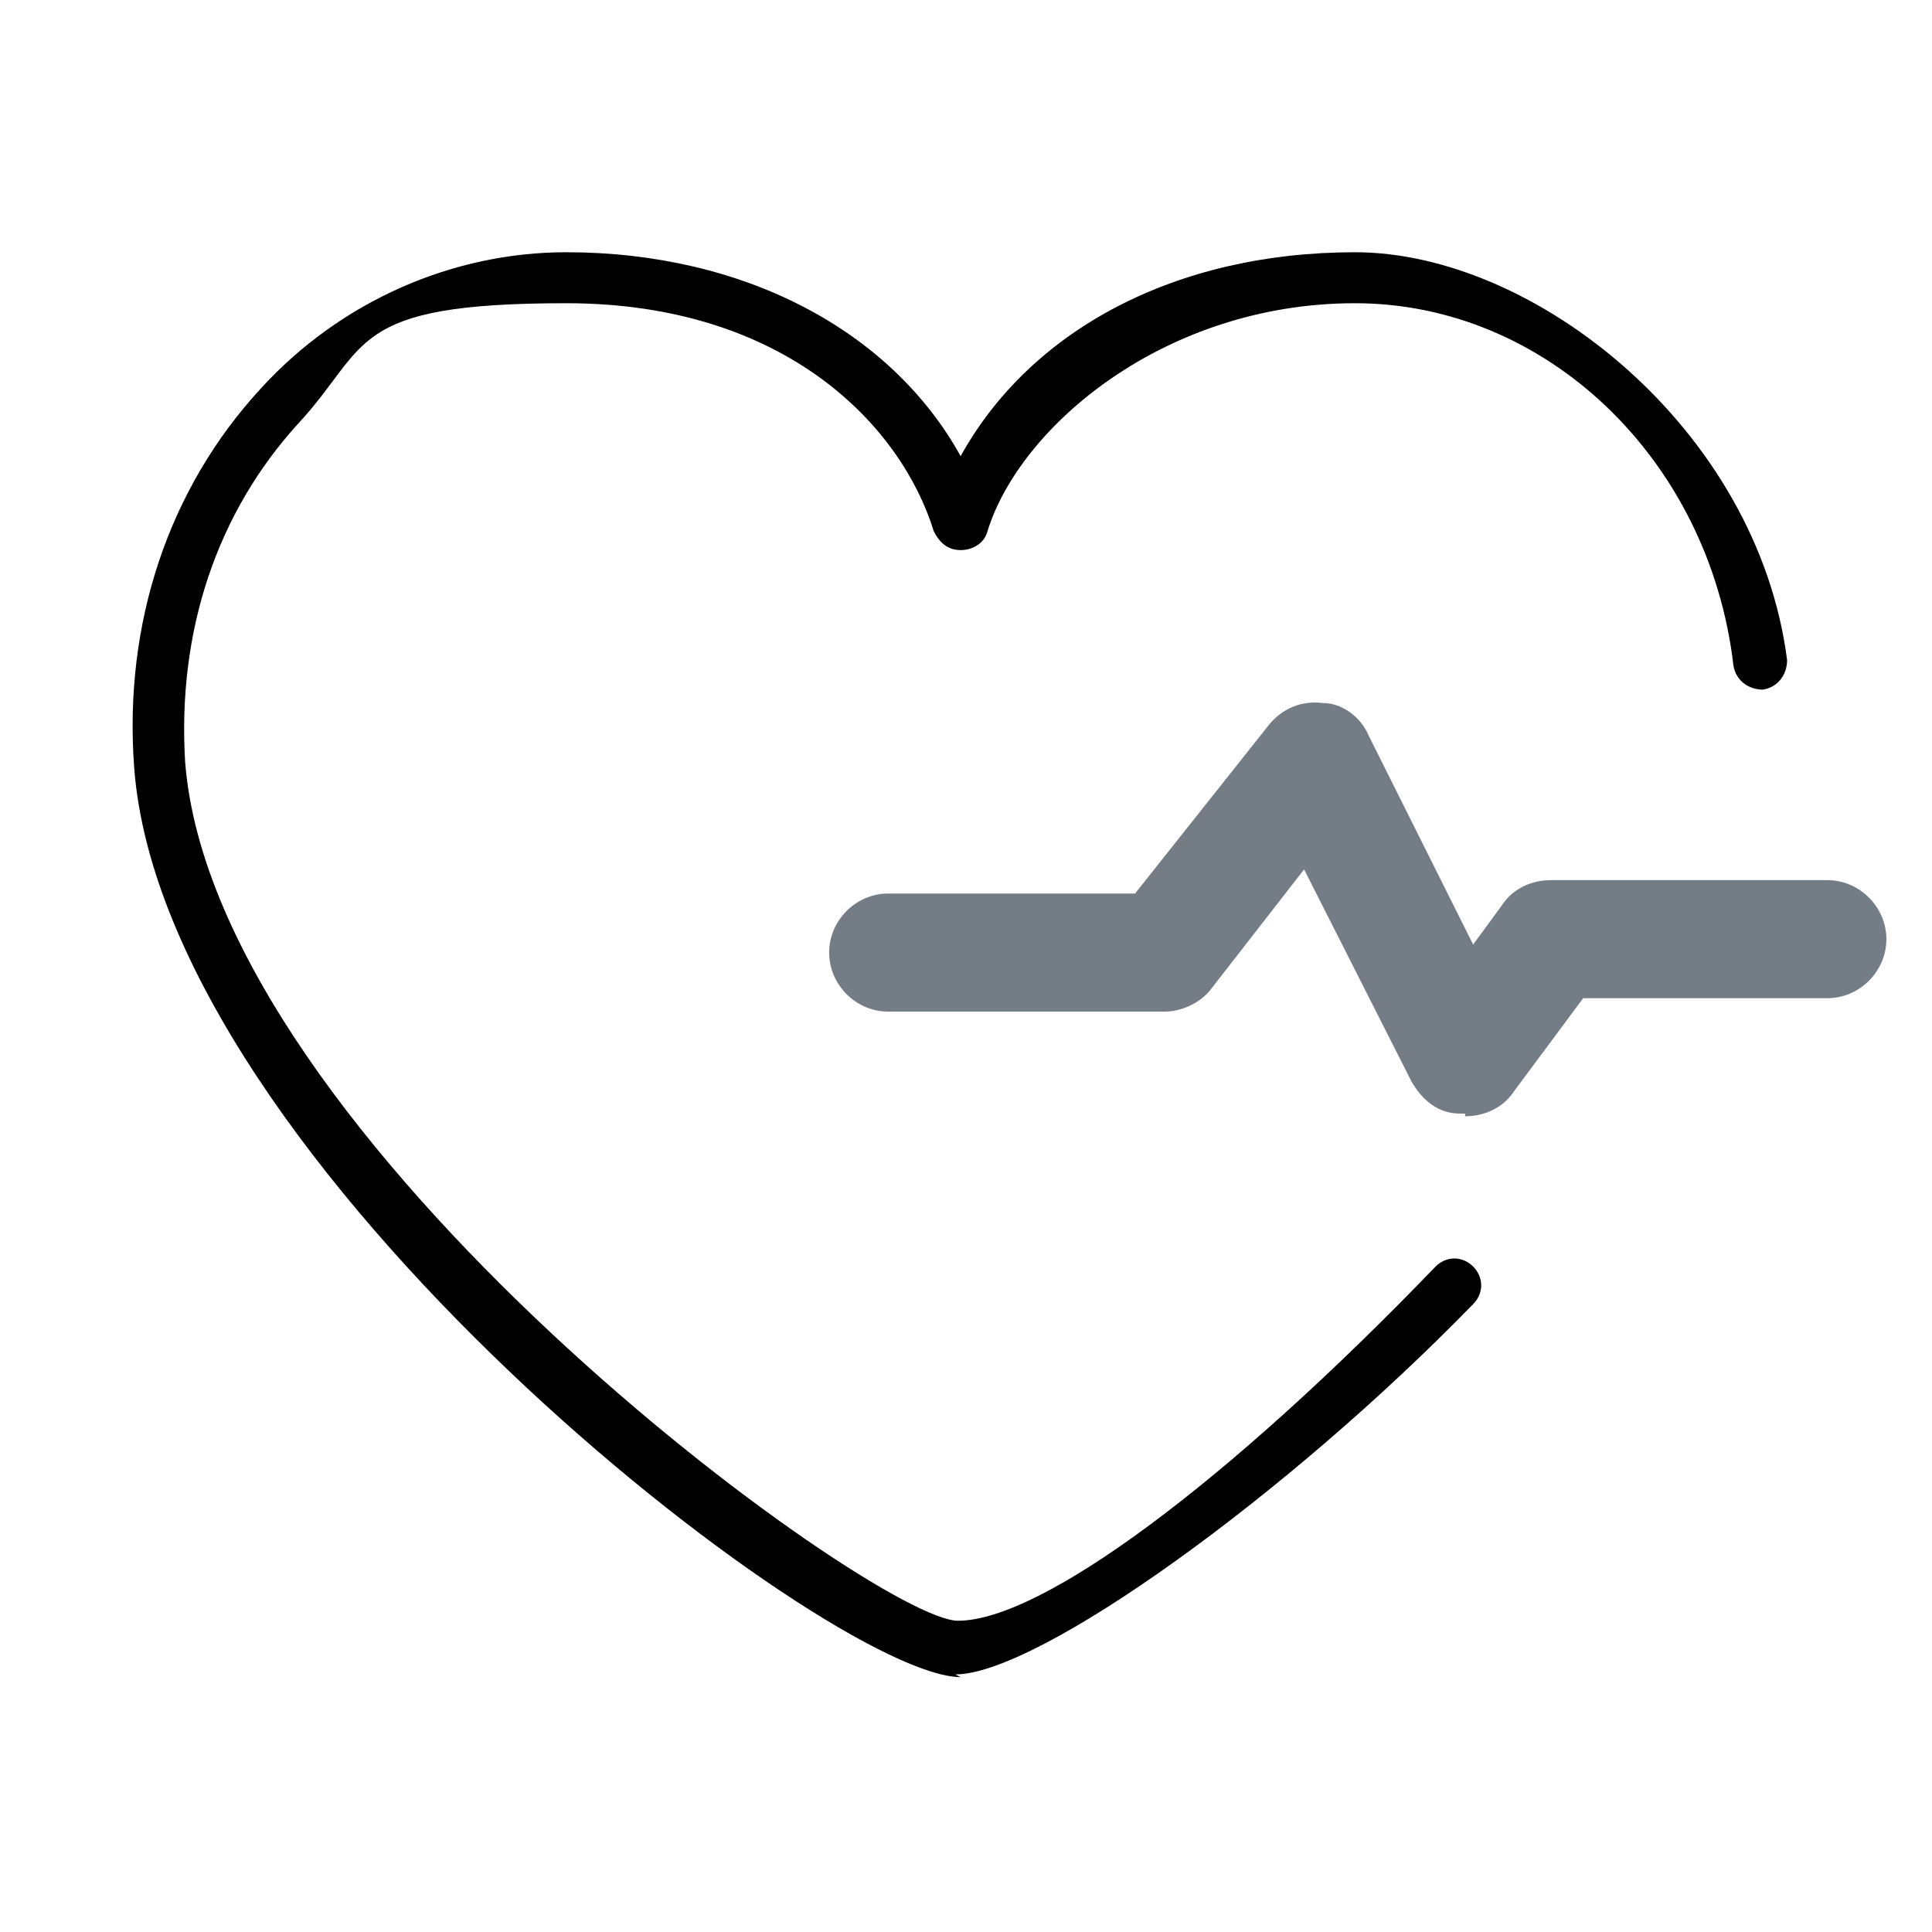
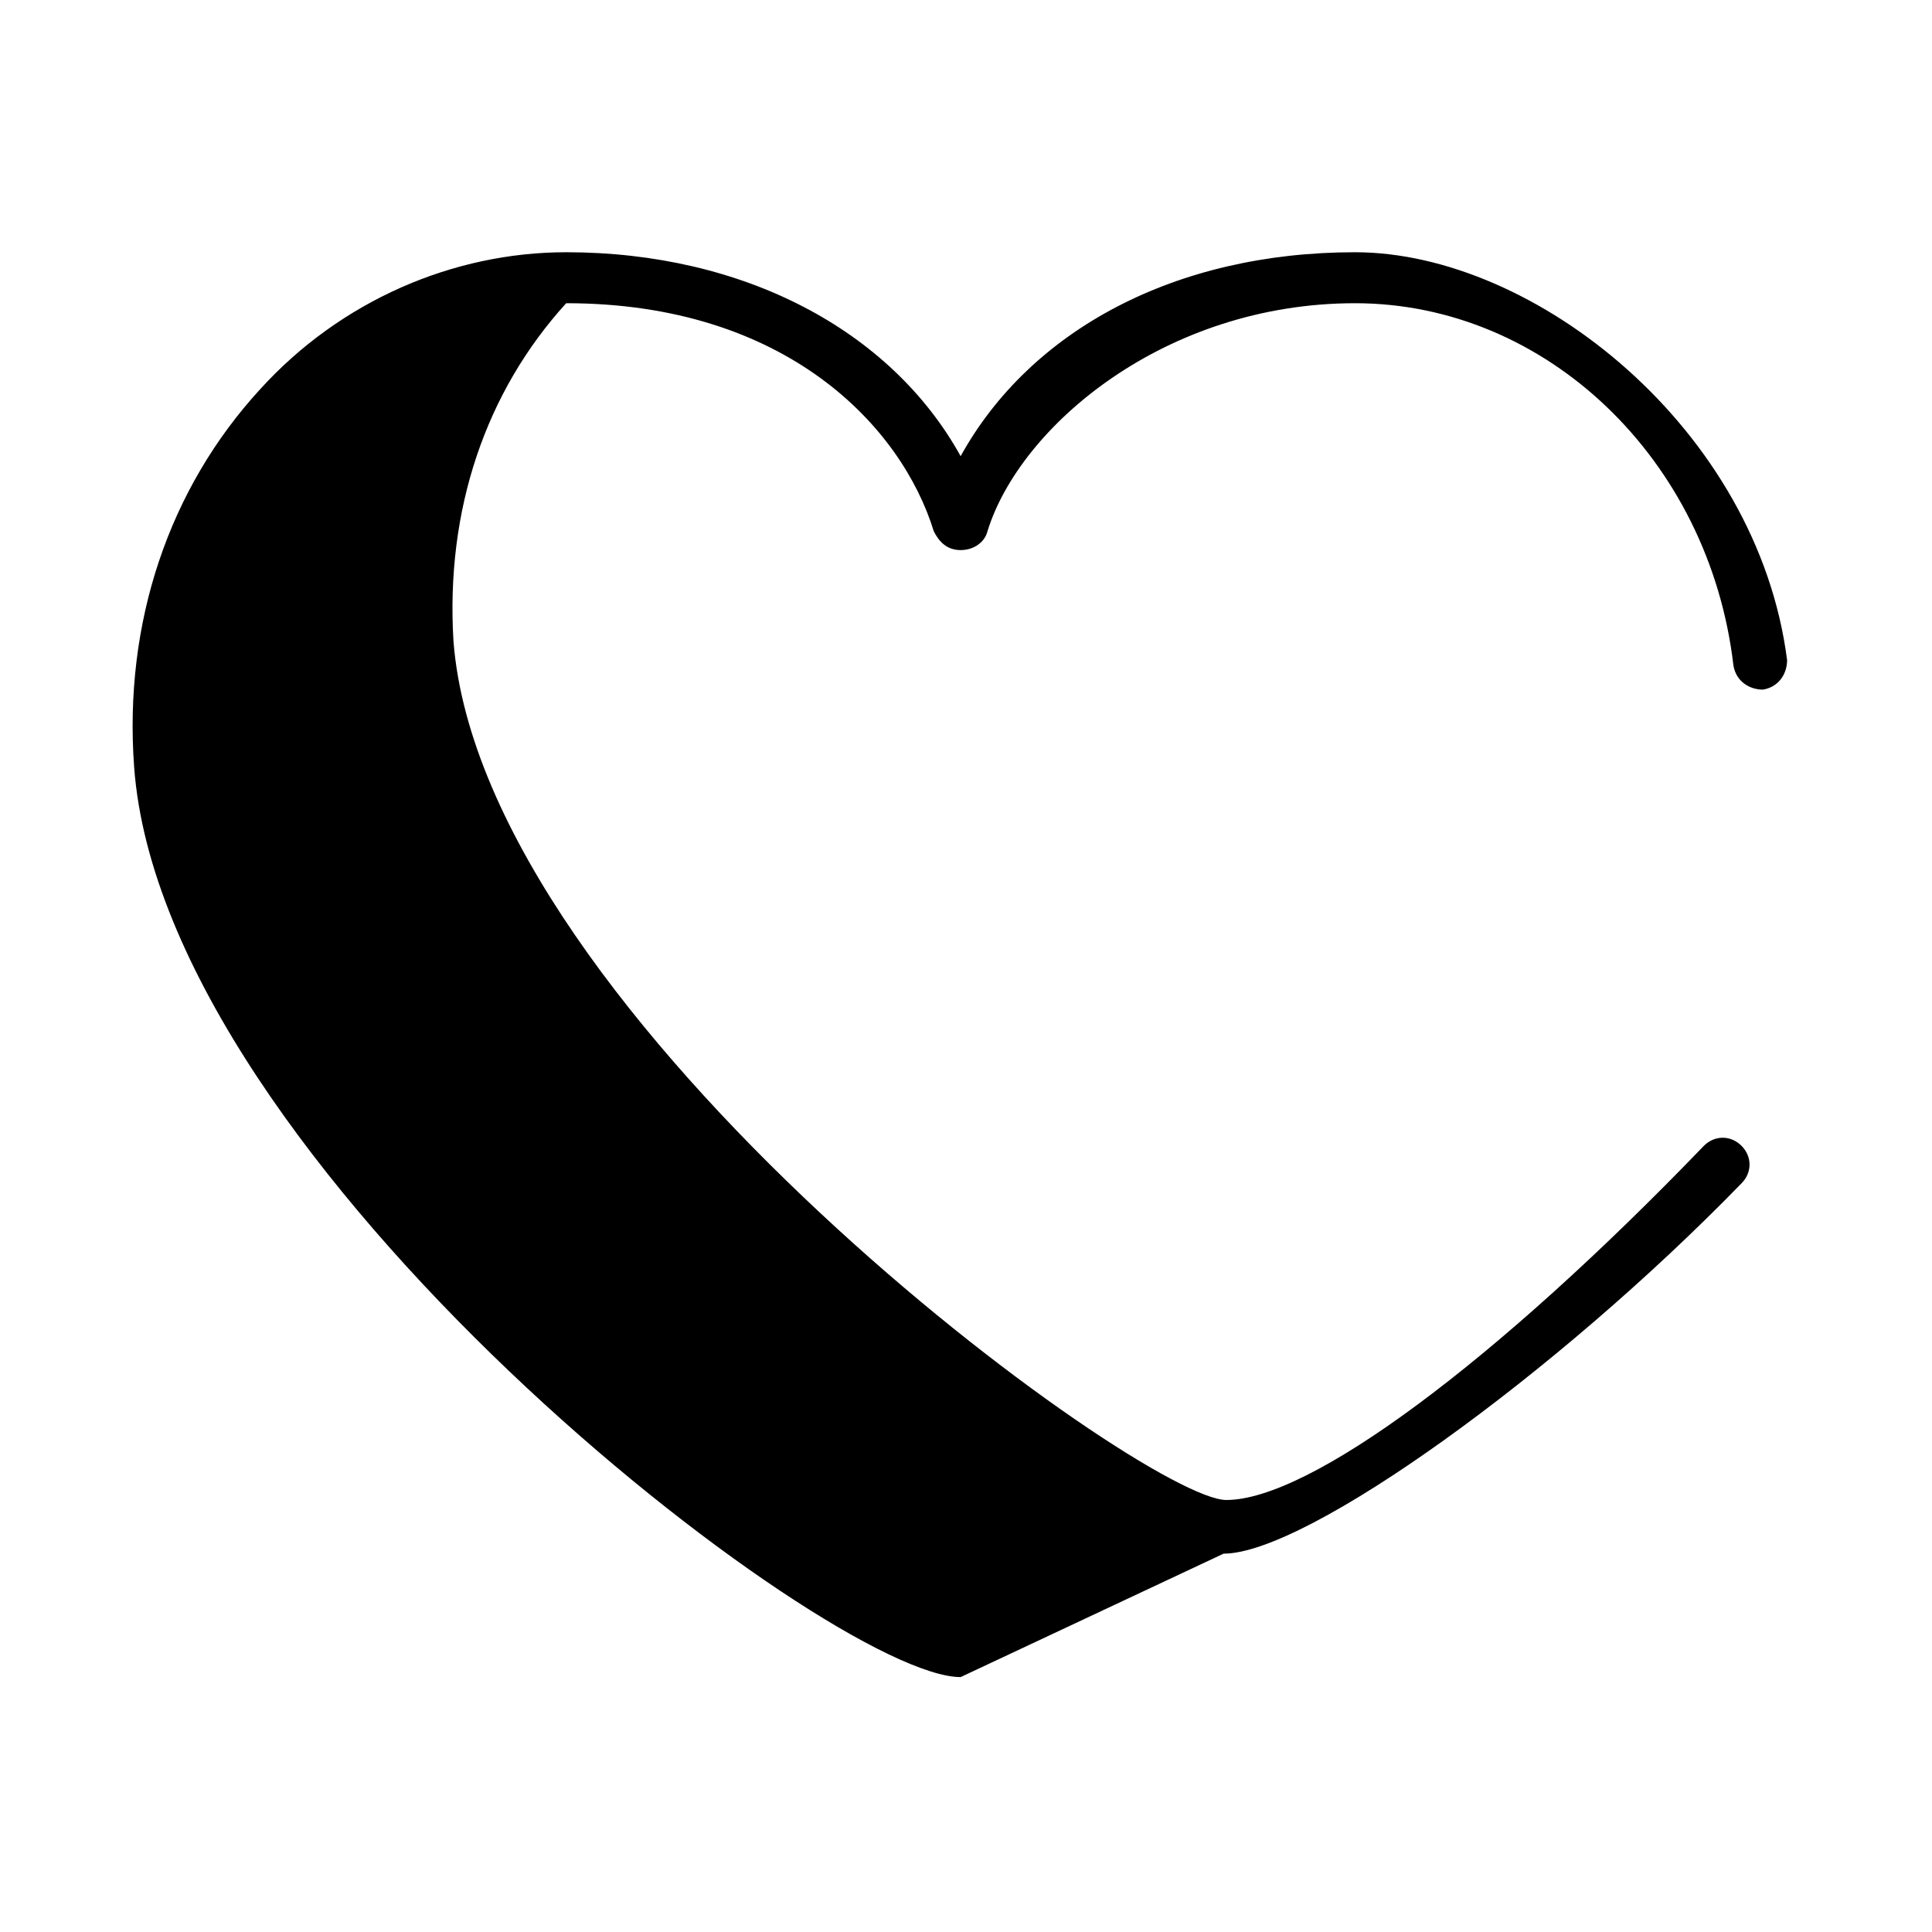
<svg xmlns="http://www.w3.org/2000/svg" version="1.1" viewBox="0 0 72 72">
  <defs>
    <style>
      .cls-1 {
        fill: none;
      }

      .cls-2 {
        fill: #747d85;
      }
    </style>
  </defs>
  <g>
    <g id="_レイヤー_2">
      <g id="img">
        <g>
          <rect class="cls-1" width="72" height="72" />
          <g>
-             <path d="M35.8,62.5c-4.9,0-29.7-19.1-30.8-33.9-.4-5.4,1.3-10.4,4.7-14.1,3-3.3,7.2-5.1,11.4-5.1,6.6,0,12.1,2.9,14.7,7.6,2.6-4.7,8-7.6,14.7-7.6s15,6.6,16.1,15.2c0,.5-.3,1-.9,1.1-.5,0-1-.3-1.1-.9-.9-7.7-7-13.5-14.1-13.5s-12.5,4.6-13.7,8.5c-.1.4-.5.7-1,.7s-.8-.3-1-.7c-1.2-3.9-5.5-8.5-13.7-8.5s-7.3,1.6-10,4.5c-3,3.3-4.5,7.7-4.2,12.6,1.1,14.1,25.7,32,28.8,32s10-5.1,17.8-13.2c.4-.4,1-.4,1.4,0,.4.4.4,1,0,1.4-6.9,7.1-16.2,13.8-19.3,13.8Z" />
-             <path class="cls-2" d="M54.6,41.5c0,0-.1,0-.2,0-.8,0-1.4-.5-1.8-1.2l-4-7.9-3.5,4.5c-.4.5-1.1.8-1.7.8h-10.3c-1.2,0-2.2-1-2.2-2.2s1-2.2,2.2-2.2h9.2l5-6.3c.5-.6,1.2-.9,2-.8.7,0,1.4.5,1.7,1.2l3.9,7.8,1.1-1.5c.4-.6,1.1-.9,1.8-.9h10.3c1.2,0,2.2,1,2.2,2.2s-1,2.2-2.2,2.2h-9.1l-2.6,3.5c-.4.6-1.1.9-1.8.9Z" />
+             <path d="M35.8,62.5c-4.9,0-29.7-19.1-30.8-33.9-.4-5.4,1.3-10.4,4.7-14.1,3-3.3,7.2-5.1,11.4-5.1,6.6,0,12.1,2.9,14.7,7.6,2.6-4.7,8-7.6,14.7-7.6s15,6.6,16.1,15.2c0,.5-.3,1-.9,1.1-.5,0-1-.3-1.1-.9-.9-7.7-7-13.5-14.1-13.5s-12.5,4.6-13.7,8.5c-.1.4-.5.7-1,.7s-.8-.3-1-.7c-1.2-3.9-5.5-8.5-13.7-8.5c-3,3.3-4.5,7.7-4.2,12.6,1.1,14.1,25.7,32,28.8,32s10-5.1,17.8-13.2c.4-.4,1-.4,1.4,0,.4.4.4,1,0,1.4-6.9,7.1-16.2,13.8-19.3,13.8Z" />
          </g>
        </g>
      </g>
    </g>
  </g>
</svg>